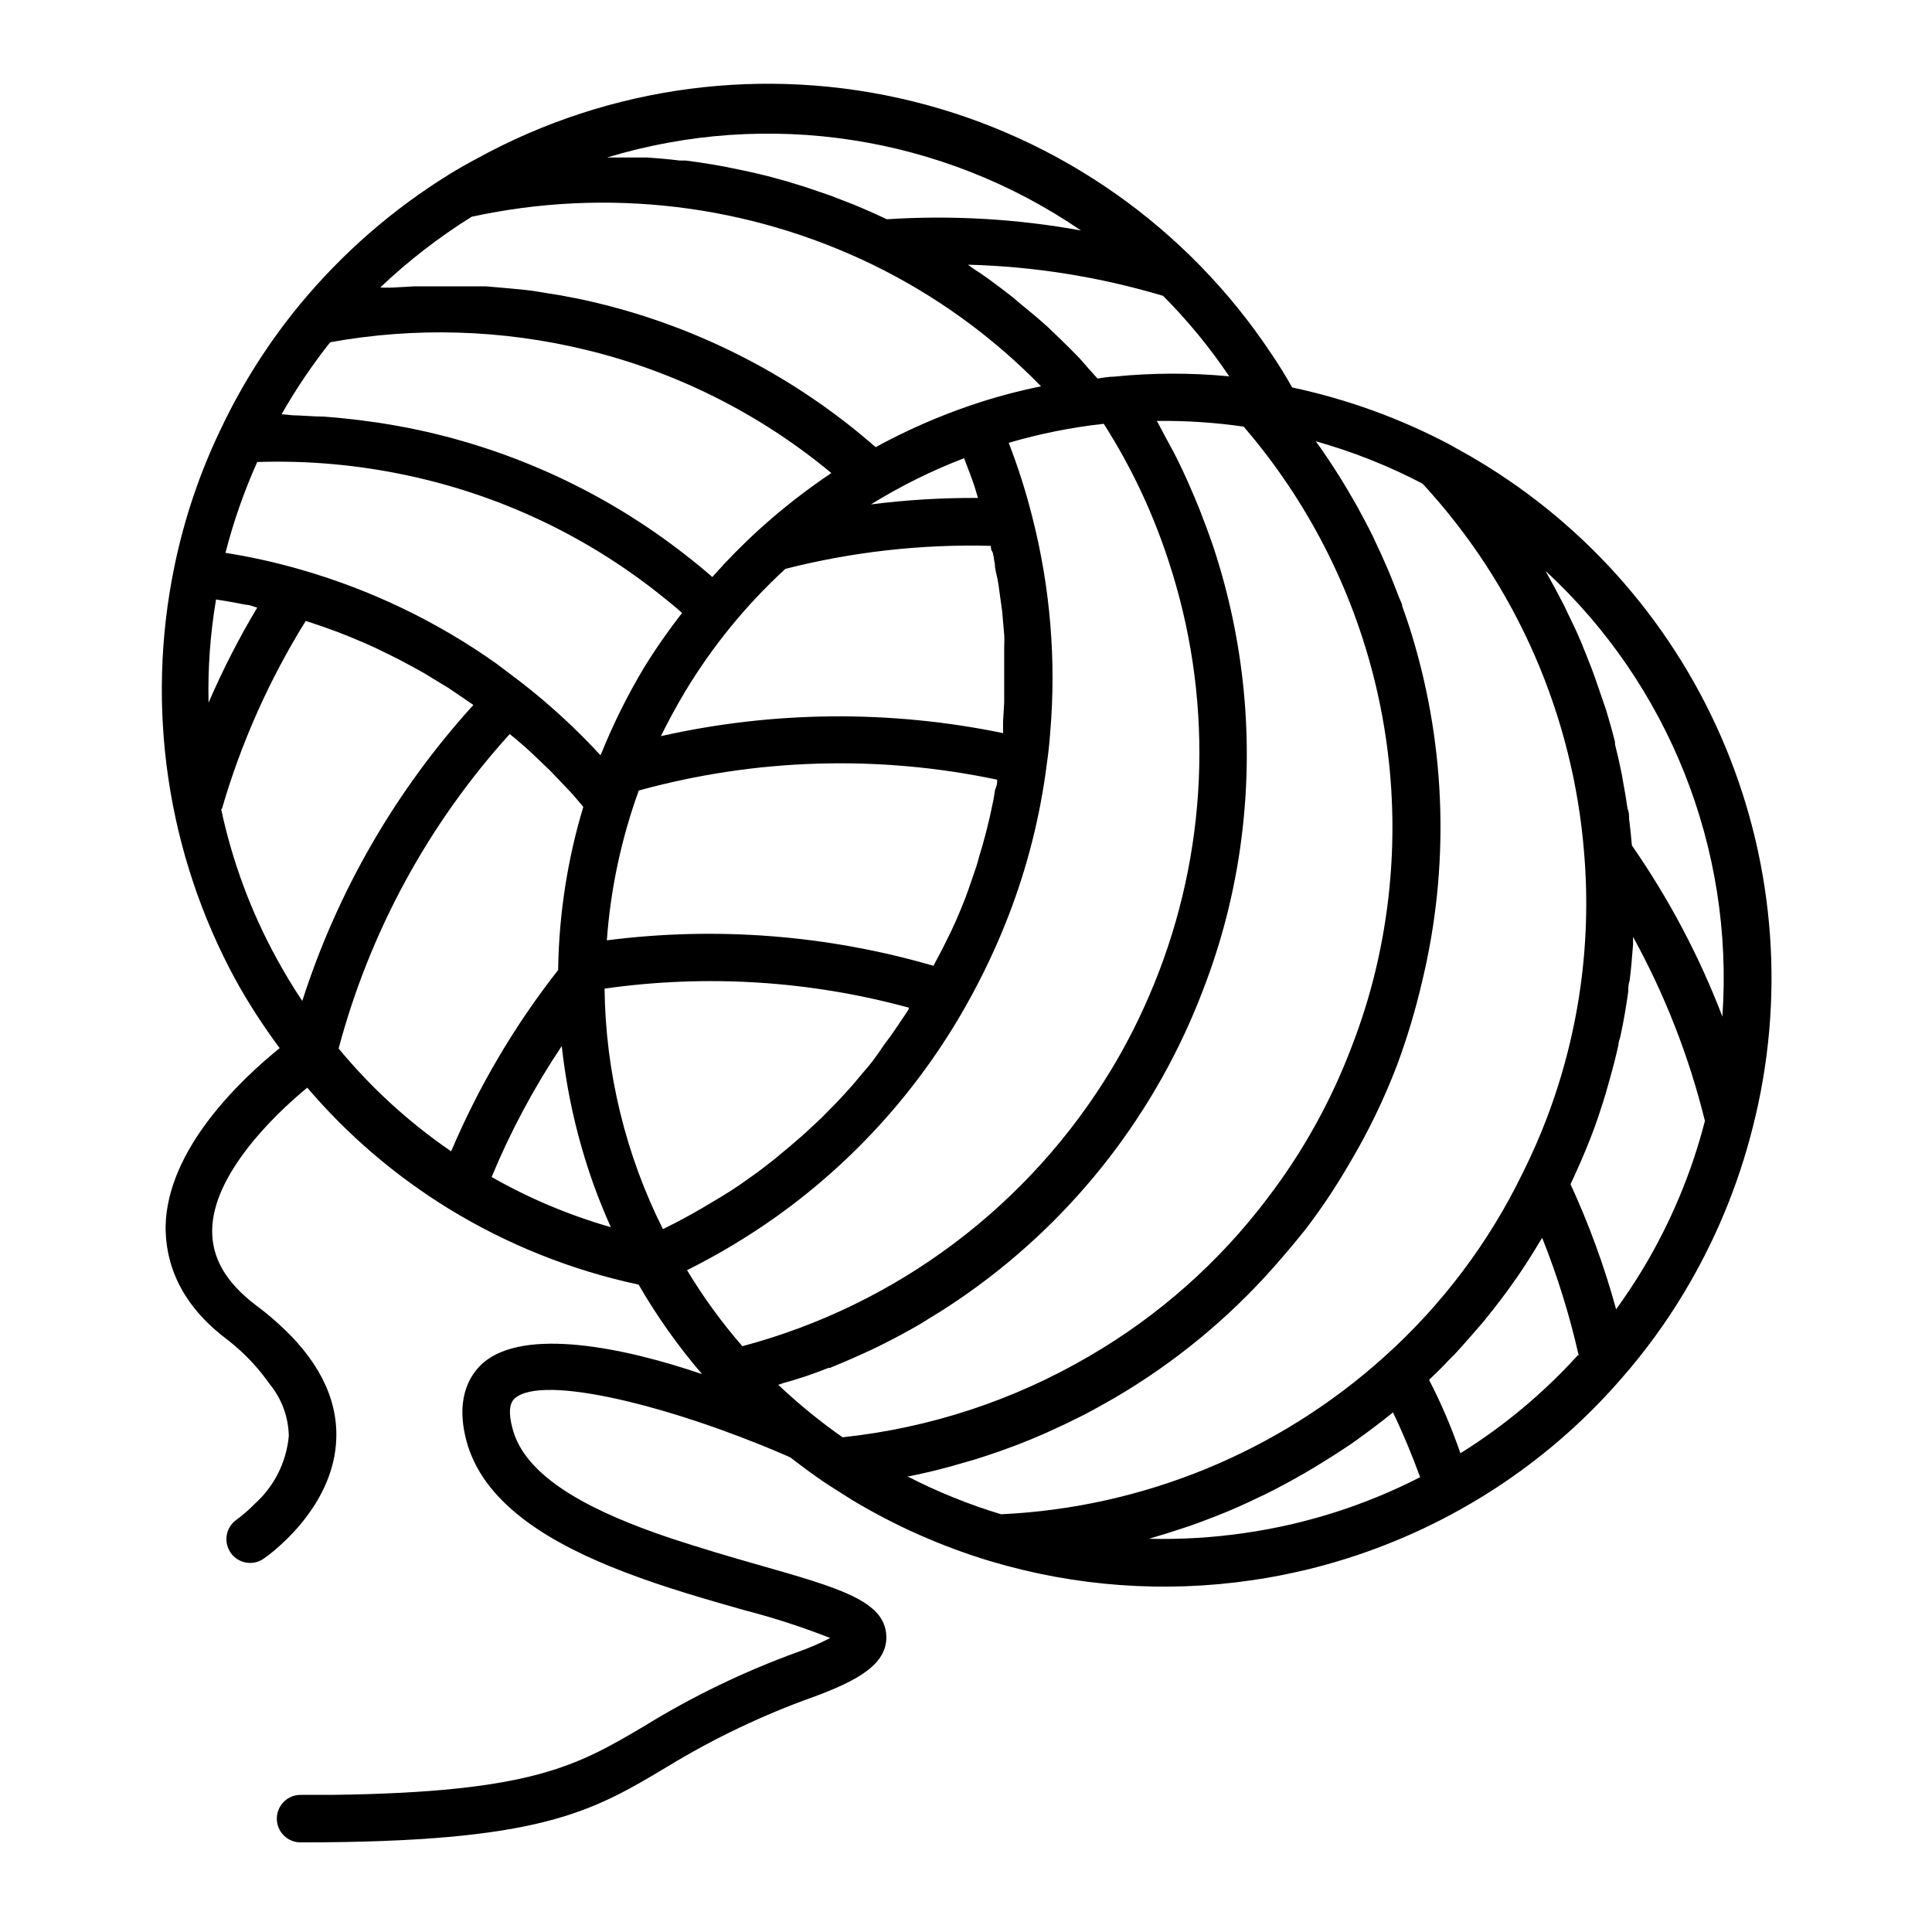
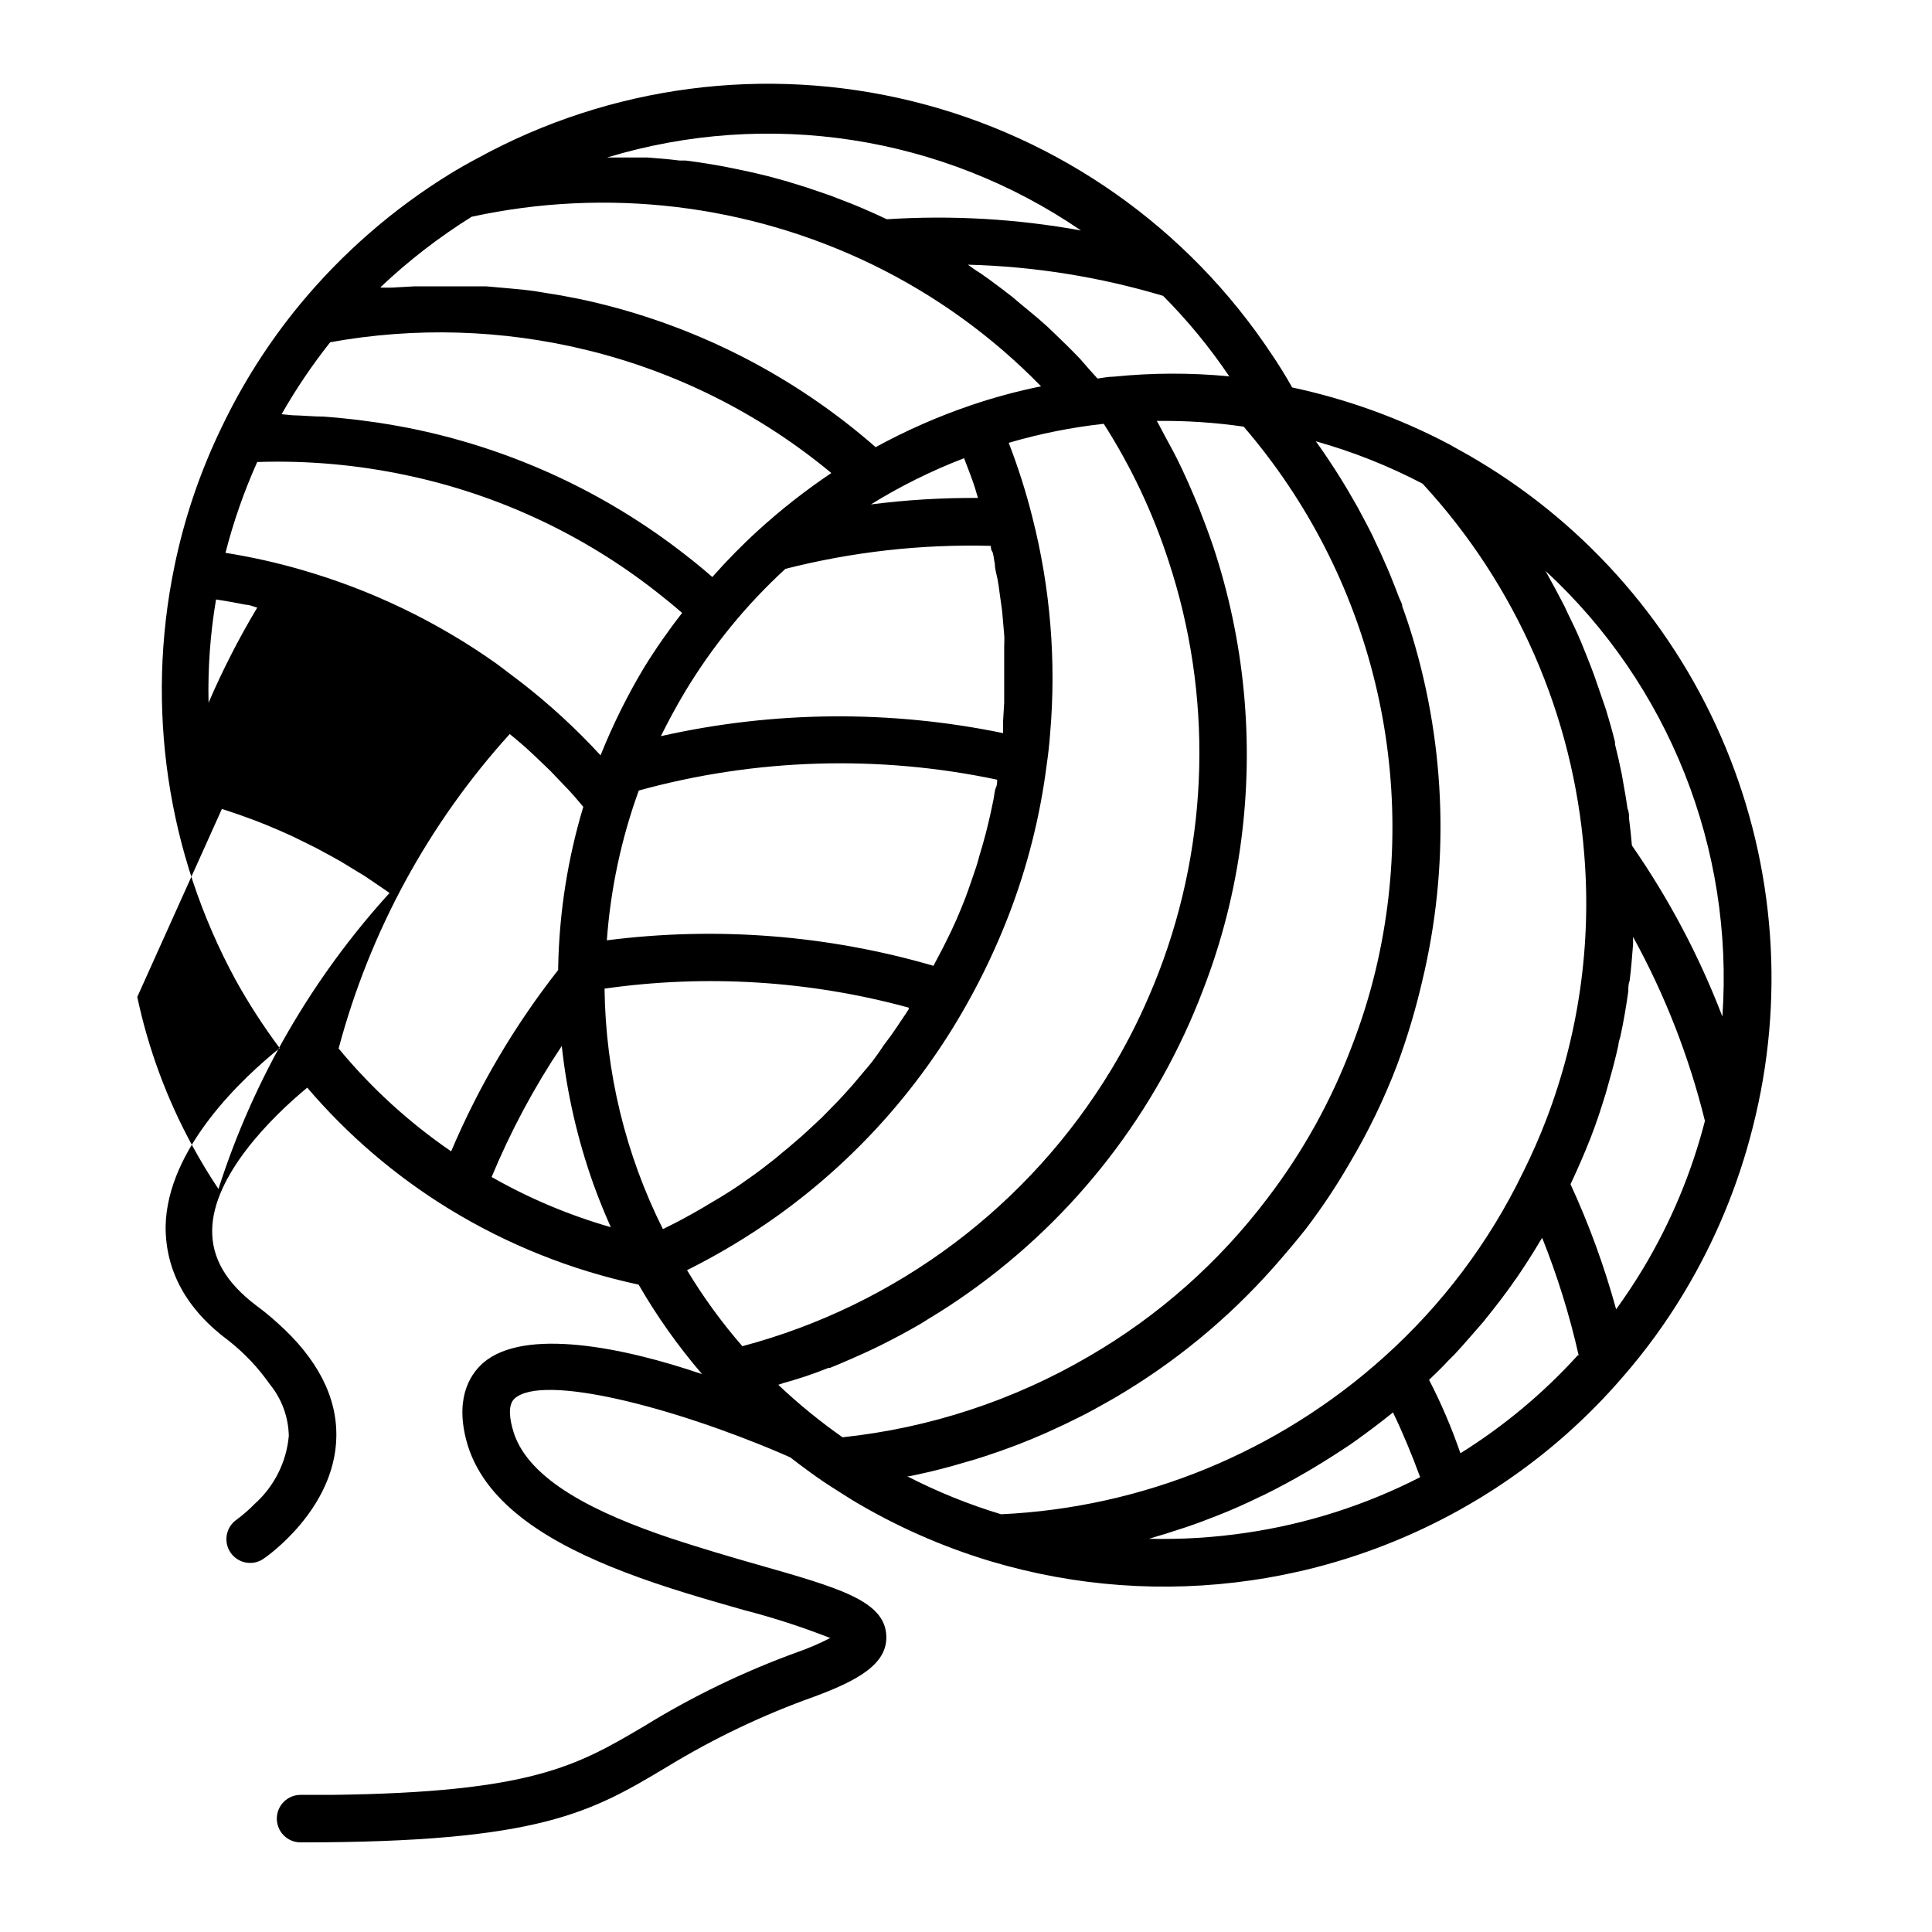
<svg xmlns="http://www.w3.org/2000/svg" fill="#000000" width="800px" height="800px" version="1.1" viewBox="144 144 512 512">
-   <path d="m280.09 523.48c-0.957-3.074-1.664-7.106 0.301-8.867 7.457-6.648 41.766 2.215 70.535 14.508l2.519 1.109c2.871 2.215 5.844 4.434 8.816 6.449 2.418 1.613 5.039 3.223 7.406 4.734l-0.004 0.004c11.547 6.957 23.922 12.441 36.828 16.324 22.449 6.715 46.094 8.434 69.273 5.039 5.039-0.707 9.621-1.664 14.41-2.769v-0.004c14.266-3.441 27.996-8.812 40.809-15.969 4.031-2.266 8.012-4.684 11.84-7.305v-0.004c11.512-7.801 21.945-17.082 31.035-27.605 6.156-7.035 11.668-14.605 16.473-22.621 8.191-13.633 14.32-28.406 18.188-43.832 8.516-33.402 5.996-68.664-7.18-100.52-13.176-31.855-36.301-58.594-65.922-76.223-2.367-1.461-5.039-2.82-7.254-4.133v0.004c-13.141-6.938-27.18-12.023-41.715-15.117-1.715-3.023-3.527-5.996-5.492-8.867-22.188-33.469-56.145-57.375-95.133-66.977-38.992-9.605-80.168-4.203-115.36 15.137-2.469 1.309-5.039 2.769-7.254 4.133-15.078 9.293-28.523 21.004-39.801 34.66-8.223 9.996-15.195 20.961-20.758 32.648-5.656 11.695-9.836 24.051-12.445 36.777-7.68 37.262-1.934 76.043 16.223 109.48 3.488 6.285 7.394 12.328 11.691 18.086-9.723 7.859-29.926 26.551-30.23 47.359 0 11.586 5.391 21.816 16.777 30.23 4.148 3.281 7.797 7.152 10.832 11.484 3.168 3.875 4.941 8.699 5.039 13.703-0.629 6.945-3.871 13.391-9.07 18.039-1.465 1.5-3.051 2.879-4.734 4.129-2.277 1.566-3.266 4.426-2.445 7.062 0.82 2.637 3.262 4.43 6.019 4.426 1.262 0.004 2.496-0.383 3.527-1.109 0.805-0.504 18.895-13.098 19.297-32.195 0.25-10.68-5.039-20.859-15.516-30.23v0.004c-1.797-1.645-3.68-3.191-5.644-4.637-8.062-6.098-11.891-12.645-11.738-20.152 0.25-14.359 15.617-29.727 25.191-37.633 10.723 12.574 23.355 23.387 37.434 32.043 15.523 9.531 32.562 16.344 50.379 20.152 4.863 8.414 10.496 16.359 16.828 23.73-20.758-7.106-47.105-12.445-58.039-2.973-3.828 3.375-7.656 10.078-4.031 21.965 5.039 15.973 22.371 26.148 41.613 33.504 10.629 4.082 21.816 7.254 31.738 10.078l0.004-0.004c7.699 1.996 15.27 4.453 22.672 7.356-2.801 1.441-5.695 2.688-8.668 3.731-14.223 5.156-27.879 11.758-40.758 19.699-17.684 10.43-29.727 17.48-82.574 18.137h-8.363c-3.477 0-6.297 2.82-6.297 6.297 0 3.477 2.82 6.297 6.297 6.297 63.582 0 76.98-7.961 97.336-20.152 12.238-7.445 25.203-13.625 38.695-18.438 11.738-4.332 19.496-8.715 19.195-16.121-0.352-9.27-12.344-12.695-34.109-18.895-7.254-2.066-15.113-4.383-23.227-7.055-19.246-6.5-37.434-15.164-41.461-28.113zm-46.352-101.62c8.266-30.988 23.812-59.559 45.344-83.328l1.664 1.359 2.57 2.215c1.41 1.258 2.769 2.57 4.133 3.879l2.418 2.316 4.18 4.383c0.656 0.707 1.359 1.41 2.016 2.168 0.656 0.754 1.664 1.965 2.519 2.973h-0.004c-4.148 13.805-6.387 28.113-6.652 42.523v0.707-0.004c-11.535 14.699-21.07 30.863-28.363 48.066-11.168-7.644-21.207-16.82-29.824-27.258zm-30.934-63.48c5.098-17.543 12.574-34.309 22.219-49.824l1.562 0.504 3.125 1.059 3.879 1.41 3.074 1.211 3.828 1.613 2.922 1.309 3.828 1.863 2.82 1.41 3.828 2.066 2.621 1.461 3.879 2.367 2.418 1.461 4.231 2.871 1.914 1.309 0.504 0.352c-20.555 22.602-36.02 49.352-45.344 78.445-2.469-3.68-4.734-7.457-6.852-11.336-6.781-12.402-11.723-25.723-14.66-39.551zm42.016-138.25c7.414-7.023 15.516-13.289 24.184-18.691 35.84-7.789 73.258-3.32 106.25 12.699 16.629 8.09 31.73 18.996 44.637 32.242-6.316 1.277-12.543 2.961-18.641 5.039-8.699 2.961-17.129 6.672-25.191 11.082-21.07-18.445-46.289-31.531-73.504-38.137-3.273-0.805-6.551-1.461-9.824-2.066l-3.125-0.504c-2.266-0.402-4.535-0.754-6.801-1.008l-3.727-0.352-6.297-0.555h-18.895l-6.246 0.352h-2.519zm334.73 259.87c-2.266 3.777-4.684 7.406-7.254 10.984-3.117-11.363-7.16-22.453-12.09-33.152 1.914-4.082 3.727-8.211 5.34-12.344 1.613-4.133 2.769-7.758 3.981-11.688l0.906-3.223c0.906-3.176 1.762-6.398 2.469-9.672 0-0.805 0.402-1.613 0.555-2.418 0.855-3.93 1.512-7.859 2.066-11.84 0-0.906 0-1.863 0.352-2.769 0.402-3.176 0.656-6.398 0.906-9.621v-1.965-0.008c8.445 15.359 14.848 31.754 19.043 48.77-3.527 13.695-9.008 26.809-16.273 38.945zm-105.45 70.23c-8.473 1.246-17.035 1.77-25.594 1.562l1.461-0.453c1.965-0.555 3.879-1.16 5.844-1.812l2.469-0.805c2.719-0.906 5.391-1.914 8.062-2.973 3.93-1.512 7.707-3.223 11.438-5.039l1.715-0.805c3.527-1.762 7.004-3.629 10.379-5.594l1.965-1.16c3.375-2.016 6.699-4.133 10.078-6.398l1.359-0.957c3.223-2.316 6.398-4.684 9.523-7.203l0.352-0.301c2.672 5.543 5.039 11.285 7.203 17.18l-0.004-0.004c-14.5 7.43-30.129 12.418-46.25 14.762zm-110.54-43.73h0.402c3.863-1.578 7.691-3.258 11.488-5.039l2.066-1.008c3.629-1.812 7.203-3.727 10.73-5.793l1.914-1.211c3.629-2.168 7.152-4.484 10.629-6.953v0.004c28.203-19.996 49.812-47.934 62.07-80.258 4.926-12.734 8.309-26.012 10.074-39.551 3.441-26.227 0.891-52.891-7.457-77.988-1.16-3.375-2.418-6.75-3.727-10.078l-1.211-2.922c-1.008-2.418-2.066-4.785-3.176-7.152l-1.461-3.023c-1.309-2.621-2.719-5.039-4.18-7.859l-0.855-1.613-0.301-0.504c7.703-0.098 15.398 0.406 23.023 1.512 34.105 39.617 47.113 93.199 34.965 144.04-1.645 6.852-3.75 13.586-6.297 20.152-5.457 14.453-12.992 28.031-22.371 40.305-12.777 16.91-28.789 31.109-47.105 41.766-20.051 11.766-42.379 19.113-65.496 21.566-6.008-4.215-11.699-8.859-17.027-13.906l1.309-0.453c4.231-1.16 8.113-2.469 11.992-4.031zm-37.484-25.895c8.305-4.141 16.273-8.926 23.828-14.309 20.574-14.703 37.668-33.742 50.082-55.773 4.359-7.703 8.148-15.719 11.336-23.98 4.957-12.863 8.34-26.277 10.074-39.953 0.402-2.719 0.707-5.492 0.906-8.262 1.652-19.242 0.051-38.625-4.734-57.332-1.676-6.672-3.766-13.234-6.246-19.648 8.23-2.414 16.66-4.098 25.188-5.039 7.215 11.305 12.973 23.477 17.129 36.223 11.762 35.547 10.871 74.062-2.516 109.02-0.855 2.266-1.762 4.434-2.719 6.648l-0.004 0.004c-2.824 6.562-6.09 12.926-9.773 19.043-21.863 36.27-56.961 62.625-97.891 73.508-5.465-6.277-10.371-13.023-14.66-20.152zm-51.793-24.688c5.051-12.152 11.277-23.777 18.59-34.715 1.359 12.461 4.168 24.719 8.363 36.527 1.41 3.93 2.973 7.758 4.637 11.488-11.023-3.16-21.625-7.625-31.59-13.301zm-70.535-165.4h0.004c2.113-8.25 4.93-16.309 8.414-24.082 13.395-0.445 26.797 0.758 39.898 3.578 24.008 5.113 46.531 15.645 65.852 30.781 2.316 1.812 4.637 3.68 6.852 5.644-3.625 4.629-6.988 9.457-10.078 14.461-4.457 7.438-8.312 15.223-11.535 23.273-6.426-6.984-13.418-13.422-20.91-19.246-2.215-1.715-4.434-3.324-6.648-5.039v0.004c-15.77-11.184-33.312-19.613-51.895-24.941-6.535-1.887-13.18-3.367-19.898-4.434zm15.113-36.727h-0.246c3.805-6.684 8.117-13.066 12.895-19.094 22.48-4.074 45.566-3.387 67.762 2.016 23.887 5.781 46.133 16.949 65.043 32.645-6.793 4.559-13.242 9.609-19.297 15.117-4.305 3.918-8.391 8.074-12.242 12.441-2.316-2.016-4.684-3.981-7.106-5.844h0.004c-20.828-16.285-45.082-27.621-70.938-33.148-3.477-0.754-7.004-1.359-10.531-1.914l-3.324-0.453c-2.469-0.352-5.039-0.605-7.457-0.855l-3.629-0.301c-2.769 0-5.543-0.301-8.312-0.352zm250.7-10.078 0.004 0.004c-10.09-0.957-20.246-0.926-30.328 0.098-1.461 0-2.922 0.301-4.383 0.504l-2.266-2.519-2.371-2.719c-2.266-2.367-4.637-4.684-7.004-6.953-0.656-0.555-1.211-1.211-1.863-1.762-2.973-2.719-6.047-5.039-9.168-7.758-0.754-0.605-1.512-1.109-2.215-1.715-2.57-1.914-5.039-3.828-7.859-5.594l-1.613-1.16v0.004c17.535 0.457 34.934 3.238 51.738 8.262 6.531 6.559 12.418 13.73 17.586 21.41zm23.426 17.633-0.301-0.402h0.004c9.805 2.746 19.297 6.512 28.312 11.238 24.867 26.949 39.949 61.48 42.824 98.039 1.988 23.969-1.457 48.078-10.074 70.535-1.812 4.734-3.828 9.27-6.144 13.957l-0.004-0.004c-8.965 18.527-21.457 35.125-36.777 48.871-28.004 25.211-63.875 39.953-101.52 41.715-8.59-2.59-16.918-5.965-24.891-10.074h0.555l2.168-0.453c2.117-0.453 4.281-0.957 6.398-1.512l2.82-0.754 6.098-1.762 2.367-0.754c2.719-0.875 5.441-1.832 8.16-2.871l1.309-0.504c2.266-0.906 4.535-1.812 6.801-2.82l2.519-1.16c1.914-0.855 3.777-1.762 5.691-2.719l2.316-1.16c2.621-1.359 5.039-2.769 7.656-4.231l0.008-0.008c15.863-9.266 30.148-21 42.32-34.766 2.922-3.324 5.793-6.699 8.465-10.078l-0.004 0.004c4.191-5.492 8.031-11.25 11.488-17.23 4.984-8.348 9.23-17.113 12.695-26.199 2.688-7.254 4.91-14.676 6.652-22.219 7.246-30.086 6.359-61.559-2.57-91.188-0.84-2.789-1.746-5.508-2.719-8.16 0-0.805-0.555-1.562-0.855-2.367-0.754-1.965-1.512-3.93-2.316-5.894-0.352-0.805-0.656-1.613-1.008-2.367-1.008-2.352-2.066-4.668-3.176-6.953l-0.402-0.906c-1.258-2.57-2.621-5.039-3.981-7.609l-1.211-2.117c-1.008-1.812-2.117-3.629-3.223-5.441l-1.461-2.316c-1.211-1.914-2.519-3.828-3.828-5.742zm69.121 241.83 0.008 0.004c-9.117 10.039-19.578 18.77-31.086 25.945-2.316-6.699-5.09-13.25-8.312-19.445 1.715-1.664 3.426-3.273 5.039-5.039l1.762-1.762c2.621-2.82 5.039-5.691 7.656-8.664 0.402-0.504 0.754-1.008 1.16-1.461 2.266-2.82 4.434-5.644 6.5-8.566v-0.004c0.309-0.488 0.645-0.961 1.008-1.41 2.168-3.176 4.281-6.449 6.246-9.773l0.605-0.957c4.043 10.105 7.277 20.52 9.672 31.137zm-248.82-149.68c30.973-8.523 63.535-9.508 94.969-2.871 0 0.707 0 1.461-0.352 2.168-0.352 0.707-0.402 2.168-0.656 3.273-0.25 1.109-0.754 3.727-1.211 5.543-0.453 1.812-0.504 2.168-0.805 3.273-0.504 1.965-1.059 3.879-1.664 5.844-0.25 0.957-0.504 1.863-0.805 2.82-0.957 2.82-1.914 5.691-2.973 8.516-1.512 3.879-3.125 7.656-5.039 11.387-1.059 2.215-2.266 4.332-3.375 6.5-28.082-8.176-57.547-10.473-86.555-6.754 0.98-13.559 3.828-26.918 8.465-39.699zm86.203-88.066c0.504 1.41 1.109 2.82 1.613 4.231s0.855 2.266 1.211 3.426c0.352 1.16 0.555 1.914 0.855 2.871l-0.004 0.004c-9.48-0.059-18.957 0.512-28.363 1.711 7.824-4.848 16.09-8.945 24.688-12.242zm8.16 28.062c0 1.309 0.453 2.672 0.707 3.981 0.25 1.309 0.352 2.215 0.504 3.324 0.152 1.109 0.352 2.672 0.555 3.981s0.25 2.266 0.352 3.375c0.102 1.109 0.25 2.672 0.352 4.031s0 2.215 0 3.324v4.18 3.176 4.383 2.973l-0.301 5.039v2.418c0.023 0.203 0.023 0.406 0 0.605-29.941-6.184-60.859-5.91-90.688 0.809 1.965-3.93 4.031-7.809 6.297-11.586v-0.004c7.281-12.141 16.273-23.172 26.703-32.746 17.785-4.531 36.113-6.586 54.461-6.098 0 0.504 0 1.008 0.352 1.512 0.355 0.504 0.457 2.219 0.707 3.324zm-32.395 131.7c-0.707 0.906-1.41 1.762-2.168 2.621l-3.176 3.777-2.316 2.57c-1.109 1.211-2.215 2.367-3.375 3.527l-2.418 2.469-3.68 3.426c-0.805 0.754-1.613 1.512-2.469 2.215-0.855 0.707-2.769 2.418-4.231 3.578l-2.168 1.812c-2.168 1.715-4.383 3.426-6.699 5.039-3.176 2.316-6.5 4.434-10.078 6.5l-2.016 1.211c-3.273 1.914-6.648 3.777-10.078 5.441l-0.707 0.352h0.008c-9.918-19.797-15.207-41.59-15.469-63.734 26.934-3.832 54.367-2.121 80.609 5.039-0.008 0.137-0.008 0.27 0 0.402-0.453 0.754-0.957 1.461-1.461 2.215-1.059 1.562-2.066 3.125-3.176 4.684l-1.914 2.57c-0.953 1.465-1.961 2.875-3.019 4.285zm225.2-11.789c-6.141-16.023-14.191-31.246-23.98-45.34-0.203-2.383-0.453-4.754-0.754-7.106 0-0.855 0-1.762-0.402-2.621-0.301-2.168-0.656-4.281-1.059-6.449l-0.453-2.621c-0.539-2.688-1.141-5.356-1.812-8.012v-0.605c-0.707-2.871-1.512-5.691-2.367-8.516l-0.914-2.664-2.117-6.144-0.957-2.57c-0.906-2.367-1.863-4.684-2.82-7.055-0.195-0.371-0.363-0.758-0.504-1.156-1.16-2.672-2.418-5.039-3.727-7.91l-1.16-2.215c-1.008-1.914-2.016-3.828-3.074-5.691l-0.754-1.41v-0.004c32.691 30.199 49.922 73.594 46.855 117.99zm-221.43-211.3c-2.168-1.008-4.332-2.016-6.5-2.922l-2.519-1.059-5.996-2.316-2.621-0.906c-2.469-0.855-5.039-1.715-7.508-2.418l-0.906-0.301c-2.769-0.805-5.594-1.562-8.414-2.215l-2.672-0.605-6.144-1.258-2.871-0.504c-2.367-0.402-4.734-0.754-7.152-1.059h-1.613c-2.82-0.352-5.691-0.605-8.566-0.805h-10.629l0.004-0.008c42.617-12.918 88.797-5.805 125.55 19.348-16.961-3.082-34.238-4.082-51.441-2.973zm-177.79 100.76c1.512 0.25 3.023 0.453 4.535 0.754l3.426 0.656c1.008 0 2.016 0.504 2.973 0.754v0.004c-4.852 8.102-9.16 16.516-12.898 25.191-0.211-9.129 0.449-18.254 1.965-27.258z" />
+   <path d="m280.09 523.48c-0.957-3.074-1.664-7.106 0.301-8.867 7.457-6.648 41.766 2.215 70.535 14.508l2.519 1.109c2.871 2.215 5.844 4.434 8.816 6.449 2.418 1.613 5.039 3.223 7.406 4.734l-0.004 0.004c11.547 6.957 23.922 12.441 36.828 16.324 22.449 6.715 46.094 8.434 69.273 5.039 5.039-0.707 9.621-1.664 14.41-2.769v-0.004c14.266-3.441 27.996-8.812 40.809-15.969 4.031-2.266 8.012-4.684 11.84-7.305v-0.004c11.512-7.801 21.945-17.082 31.035-27.605 6.156-7.035 11.668-14.605 16.473-22.621 8.191-13.633 14.32-28.406 18.188-43.832 8.516-33.402 5.996-68.664-7.18-100.52-13.176-31.855-36.301-58.594-65.922-76.223-2.367-1.461-5.039-2.82-7.254-4.133v0.004c-13.141-6.938-27.18-12.023-41.715-15.117-1.715-3.023-3.527-5.996-5.492-8.867-22.188-33.469-56.145-57.375-95.133-66.977-38.992-9.605-80.168-4.203-115.36 15.137-2.469 1.309-5.039 2.769-7.254 4.133-15.078 9.293-28.523 21.004-39.801 34.66-8.223 9.996-15.195 20.961-20.758 32.648-5.656 11.695-9.836 24.051-12.445 36.777-7.68 37.262-1.934 76.043 16.223 109.48 3.488 6.285 7.394 12.328 11.691 18.086-9.723 7.859-29.926 26.551-30.23 47.359 0 11.586 5.391 21.816 16.777 30.23 4.148 3.281 7.797 7.152 10.832 11.484 3.168 3.875 4.941 8.699 5.039 13.703-0.629 6.945-3.871 13.391-9.07 18.039-1.465 1.5-3.051 2.879-4.734 4.129-2.277 1.566-3.266 4.426-2.445 7.062 0.82 2.637 3.262 4.43 6.019 4.426 1.262 0.004 2.496-0.383 3.527-1.109 0.805-0.504 18.895-13.098 19.297-32.195 0.25-10.68-5.039-20.859-15.516-30.23v0.004c-1.797-1.645-3.68-3.191-5.644-4.637-8.062-6.098-11.891-12.645-11.738-20.152 0.25-14.359 15.617-29.727 25.191-37.633 10.723 12.574 23.355 23.387 37.434 32.043 15.523 9.531 32.562 16.344 50.379 20.152 4.863 8.414 10.496 16.359 16.828 23.73-20.758-7.106-47.105-12.445-58.039-2.973-3.828 3.375-7.656 10.078-4.031 21.965 5.039 15.973 22.371 26.148 41.613 33.504 10.629 4.082 21.816 7.254 31.738 10.078l0.004-0.004c7.699 1.996 15.27 4.453 22.672 7.356-2.801 1.441-5.695 2.688-8.668 3.731-14.223 5.156-27.879 11.758-40.758 19.699-17.684 10.43-29.727 17.48-82.574 18.137h-8.363c-3.477 0-6.297 2.82-6.297 6.297 0 3.477 2.82 6.297 6.297 6.297 63.582 0 76.98-7.961 97.336-20.152 12.238-7.445 25.203-13.625 38.695-18.438 11.738-4.332 19.496-8.715 19.195-16.121-0.352-9.27-12.344-12.695-34.109-18.895-7.254-2.066-15.113-4.383-23.227-7.055-19.246-6.5-37.434-15.164-41.461-28.113zm-46.352-101.62c8.266-30.988 23.812-59.559 45.344-83.328l1.664 1.359 2.57 2.215c1.41 1.258 2.769 2.57 4.133 3.879l2.418 2.316 4.18 4.383c0.656 0.707 1.359 1.41 2.016 2.168 0.656 0.754 1.664 1.965 2.519 2.973h-0.004c-4.148 13.805-6.387 28.113-6.652 42.523v0.707-0.004c-11.535 14.699-21.07 30.863-28.363 48.066-11.168-7.644-21.207-16.82-29.824-27.258zm-30.934-63.48l1.562 0.504 3.125 1.059 3.879 1.41 3.074 1.211 3.828 1.613 2.922 1.309 3.828 1.863 2.82 1.41 3.828 2.066 2.621 1.461 3.879 2.367 2.418 1.461 4.231 2.871 1.914 1.309 0.504 0.352c-20.555 22.602-36.02 49.352-45.344 78.445-2.469-3.68-4.734-7.457-6.852-11.336-6.781-12.402-11.723-25.723-14.66-39.551zm42.016-138.25c7.414-7.023 15.516-13.289 24.184-18.691 35.84-7.789 73.258-3.32 106.25 12.699 16.629 8.09 31.73 18.996 44.637 32.242-6.316 1.277-12.543 2.961-18.641 5.039-8.699 2.961-17.129 6.672-25.191 11.082-21.07-18.445-46.289-31.531-73.504-38.137-3.273-0.805-6.551-1.461-9.824-2.066l-3.125-0.504c-2.266-0.402-4.535-0.754-6.801-1.008l-3.727-0.352-6.297-0.555h-18.895l-6.246 0.352h-2.519zm334.73 259.87c-2.266 3.777-4.684 7.406-7.254 10.984-3.117-11.363-7.16-22.453-12.09-33.152 1.914-4.082 3.727-8.211 5.34-12.344 1.613-4.133 2.769-7.758 3.981-11.688l0.906-3.223c0.906-3.176 1.762-6.398 2.469-9.672 0-0.805 0.402-1.613 0.555-2.418 0.855-3.93 1.512-7.859 2.066-11.84 0-0.906 0-1.863 0.352-2.769 0.402-3.176 0.656-6.398 0.906-9.621v-1.965-0.008c8.445 15.359 14.848 31.754 19.043 48.77-3.527 13.695-9.008 26.809-16.273 38.945zm-105.45 70.23c-8.473 1.246-17.035 1.77-25.594 1.562l1.461-0.453c1.965-0.555 3.879-1.16 5.844-1.812l2.469-0.805c2.719-0.906 5.391-1.914 8.062-2.973 3.93-1.512 7.707-3.223 11.438-5.039l1.715-0.805c3.527-1.762 7.004-3.629 10.379-5.594l1.965-1.16c3.375-2.016 6.699-4.133 10.078-6.398l1.359-0.957c3.223-2.316 6.398-4.684 9.523-7.203l0.352-0.301c2.672 5.543 5.039 11.285 7.203 17.18l-0.004-0.004c-14.5 7.43-30.129 12.418-46.25 14.762zm-110.54-43.73h0.402c3.863-1.578 7.691-3.258 11.488-5.039l2.066-1.008c3.629-1.812 7.203-3.727 10.73-5.793l1.914-1.211c3.629-2.168 7.152-4.484 10.629-6.953v0.004c28.203-19.996 49.812-47.934 62.07-80.258 4.926-12.734 8.309-26.012 10.074-39.551 3.441-26.227 0.891-52.891-7.457-77.988-1.16-3.375-2.418-6.75-3.727-10.078l-1.211-2.922c-1.008-2.418-2.066-4.785-3.176-7.152l-1.461-3.023c-1.309-2.621-2.719-5.039-4.18-7.859l-0.855-1.613-0.301-0.504c7.703-0.098 15.398 0.406 23.023 1.512 34.105 39.617 47.113 93.199 34.965 144.04-1.645 6.852-3.75 13.586-6.297 20.152-5.457 14.453-12.992 28.031-22.371 40.305-12.777 16.91-28.789 31.109-47.105 41.766-20.051 11.766-42.379 19.113-65.496 21.566-6.008-4.215-11.699-8.859-17.027-13.906l1.309-0.453c4.231-1.16 8.113-2.469 11.992-4.031zm-37.484-25.895c8.305-4.141 16.273-8.926 23.828-14.309 20.574-14.703 37.668-33.742 50.082-55.773 4.359-7.703 8.148-15.719 11.336-23.98 4.957-12.863 8.34-26.277 10.074-39.953 0.402-2.719 0.707-5.492 0.906-8.262 1.652-19.242 0.051-38.625-4.734-57.332-1.676-6.672-3.766-13.234-6.246-19.648 8.23-2.414 16.66-4.098 25.188-5.039 7.215 11.305 12.973 23.477 17.129 36.223 11.762 35.547 10.871 74.062-2.516 109.02-0.855 2.266-1.762 4.434-2.719 6.648l-0.004 0.004c-2.824 6.562-6.09 12.926-9.773 19.043-21.863 36.27-56.961 62.625-97.891 73.508-5.465-6.277-10.371-13.023-14.66-20.152zm-51.793-24.688c5.051-12.152 11.277-23.777 18.59-34.715 1.359 12.461 4.168 24.719 8.363 36.527 1.41 3.93 2.973 7.758 4.637 11.488-11.023-3.16-21.625-7.625-31.59-13.301zm-70.535-165.4h0.004c2.113-8.25 4.93-16.309 8.414-24.082 13.395-0.445 26.797 0.758 39.898 3.578 24.008 5.113 46.531 15.645 65.852 30.781 2.316 1.812 4.637 3.68 6.852 5.644-3.625 4.629-6.988 9.457-10.078 14.461-4.457 7.438-8.312 15.223-11.535 23.273-6.426-6.984-13.418-13.422-20.91-19.246-2.215-1.715-4.434-3.324-6.648-5.039v0.004c-15.77-11.184-33.312-19.613-51.895-24.941-6.535-1.887-13.18-3.367-19.898-4.434zm15.113-36.727h-0.246c3.805-6.684 8.117-13.066 12.895-19.094 22.48-4.074 45.566-3.387 67.762 2.016 23.887 5.781 46.133 16.949 65.043 32.645-6.793 4.559-13.242 9.609-19.297 15.117-4.305 3.918-8.391 8.074-12.242 12.441-2.316-2.016-4.684-3.981-7.106-5.844h0.004c-20.828-16.285-45.082-27.621-70.938-33.148-3.477-0.754-7.004-1.359-10.531-1.914l-3.324-0.453c-2.469-0.352-5.039-0.605-7.457-0.855l-3.629-0.301c-2.769 0-5.543-0.301-8.312-0.352zm250.7-10.078 0.004 0.004c-10.09-0.957-20.246-0.926-30.328 0.098-1.461 0-2.922 0.301-4.383 0.504l-2.266-2.519-2.371-2.719c-2.266-2.367-4.637-4.684-7.004-6.953-0.656-0.555-1.211-1.211-1.863-1.762-2.973-2.719-6.047-5.039-9.168-7.758-0.754-0.605-1.512-1.109-2.215-1.715-2.57-1.914-5.039-3.828-7.859-5.594l-1.613-1.16v0.004c17.535 0.457 34.934 3.238 51.738 8.262 6.531 6.559 12.418 13.73 17.586 21.41zm23.426 17.633-0.301-0.402h0.004c9.805 2.746 19.297 6.512 28.312 11.238 24.867 26.949 39.949 61.48 42.824 98.039 1.988 23.969-1.457 48.078-10.074 70.535-1.812 4.734-3.828 9.27-6.144 13.957l-0.004-0.004c-8.965 18.527-21.457 35.125-36.777 48.871-28.004 25.211-63.875 39.953-101.52 41.715-8.59-2.59-16.918-5.965-24.891-10.074h0.555l2.168-0.453c2.117-0.453 4.281-0.957 6.398-1.512l2.82-0.754 6.098-1.762 2.367-0.754c2.719-0.875 5.441-1.832 8.16-2.871l1.309-0.504c2.266-0.906 4.535-1.812 6.801-2.82l2.519-1.16c1.914-0.855 3.777-1.762 5.691-2.719l2.316-1.16c2.621-1.359 5.039-2.769 7.656-4.231l0.008-0.008c15.863-9.266 30.148-21 42.32-34.766 2.922-3.324 5.793-6.699 8.465-10.078l-0.004 0.004c4.191-5.492 8.031-11.25 11.488-17.23 4.984-8.348 9.23-17.113 12.695-26.199 2.688-7.254 4.91-14.676 6.652-22.219 7.246-30.086 6.359-61.559-2.57-91.188-0.84-2.789-1.746-5.508-2.719-8.16 0-0.805-0.555-1.562-0.855-2.367-0.754-1.965-1.512-3.93-2.316-5.894-0.352-0.805-0.656-1.613-1.008-2.367-1.008-2.352-2.066-4.668-3.176-6.953l-0.402-0.906c-1.258-2.57-2.621-5.039-3.981-7.609l-1.211-2.117c-1.008-1.812-2.117-3.629-3.223-5.441l-1.461-2.316c-1.211-1.914-2.519-3.828-3.828-5.742zm69.121 241.83 0.008 0.004c-9.117 10.039-19.578 18.77-31.086 25.945-2.316-6.699-5.09-13.25-8.312-19.445 1.715-1.664 3.426-3.273 5.039-5.039l1.762-1.762c2.621-2.82 5.039-5.691 7.656-8.664 0.402-0.504 0.754-1.008 1.16-1.461 2.266-2.82 4.434-5.644 6.5-8.566v-0.004c0.309-0.488 0.645-0.961 1.008-1.41 2.168-3.176 4.281-6.449 6.246-9.773l0.605-0.957c4.043 10.105 7.277 20.52 9.672 31.137zm-248.82-149.68c30.973-8.523 63.535-9.508 94.969-2.871 0 0.707 0 1.461-0.352 2.168-0.352 0.707-0.402 2.168-0.656 3.273-0.25 1.109-0.754 3.727-1.211 5.543-0.453 1.812-0.504 2.168-0.805 3.273-0.504 1.965-1.059 3.879-1.664 5.844-0.25 0.957-0.504 1.863-0.805 2.82-0.957 2.82-1.914 5.691-2.973 8.516-1.512 3.879-3.125 7.656-5.039 11.387-1.059 2.215-2.266 4.332-3.375 6.5-28.082-8.176-57.547-10.473-86.555-6.754 0.98-13.559 3.828-26.918 8.465-39.699zm86.203-88.066c0.504 1.41 1.109 2.82 1.613 4.231s0.855 2.266 1.211 3.426c0.352 1.16 0.555 1.914 0.855 2.871l-0.004 0.004c-9.48-0.059-18.957 0.512-28.363 1.711 7.824-4.848 16.09-8.945 24.688-12.242zm8.16 28.062c0 1.309 0.453 2.672 0.707 3.981 0.25 1.309 0.352 2.215 0.504 3.324 0.152 1.109 0.352 2.672 0.555 3.981s0.25 2.266 0.352 3.375c0.102 1.109 0.25 2.672 0.352 4.031s0 2.215 0 3.324v4.18 3.176 4.383 2.973l-0.301 5.039v2.418c0.023 0.203 0.023 0.406 0 0.605-29.941-6.184-60.859-5.91-90.688 0.809 1.965-3.93 4.031-7.809 6.297-11.586v-0.004c7.281-12.141 16.273-23.172 26.703-32.746 17.785-4.531 36.113-6.586 54.461-6.098 0 0.504 0 1.008 0.352 1.512 0.355 0.504 0.457 2.219 0.707 3.324zm-32.395 131.7c-0.707 0.906-1.41 1.762-2.168 2.621l-3.176 3.777-2.316 2.57c-1.109 1.211-2.215 2.367-3.375 3.527l-2.418 2.469-3.68 3.426c-0.805 0.754-1.613 1.512-2.469 2.215-0.855 0.707-2.769 2.418-4.231 3.578l-2.168 1.812c-2.168 1.715-4.383 3.426-6.699 5.039-3.176 2.316-6.5 4.434-10.078 6.5l-2.016 1.211c-3.273 1.914-6.648 3.777-10.078 5.441l-0.707 0.352h0.008c-9.918-19.797-15.207-41.59-15.469-63.734 26.934-3.832 54.367-2.121 80.609 5.039-0.008 0.137-0.008 0.27 0 0.402-0.453 0.754-0.957 1.461-1.461 2.215-1.059 1.562-2.066 3.125-3.176 4.684l-1.914 2.57c-0.953 1.465-1.961 2.875-3.019 4.285zm225.2-11.789c-6.141-16.023-14.191-31.246-23.98-45.34-0.203-2.383-0.453-4.754-0.754-7.106 0-0.855 0-1.762-0.402-2.621-0.301-2.168-0.656-4.281-1.059-6.449l-0.453-2.621c-0.539-2.688-1.141-5.356-1.812-8.012v-0.605c-0.707-2.871-1.512-5.691-2.367-8.516l-0.914-2.664-2.117-6.144-0.957-2.57c-0.906-2.367-1.863-4.684-2.82-7.055-0.195-0.371-0.363-0.758-0.504-1.156-1.16-2.672-2.418-5.039-3.727-7.91l-1.16-2.215c-1.008-1.914-2.016-3.828-3.074-5.691l-0.754-1.41v-0.004c32.691 30.199 49.922 73.594 46.855 117.99zm-221.43-211.3c-2.168-1.008-4.332-2.016-6.5-2.922l-2.519-1.059-5.996-2.316-2.621-0.906c-2.469-0.855-5.039-1.715-7.508-2.418l-0.906-0.301c-2.769-0.805-5.594-1.562-8.414-2.215l-2.672-0.605-6.144-1.258-2.871-0.504c-2.367-0.402-4.734-0.754-7.152-1.059h-1.613c-2.82-0.352-5.691-0.605-8.566-0.805h-10.629l0.004-0.008c42.617-12.918 88.797-5.805 125.55 19.348-16.961-3.082-34.238-4.082-51.441-2.973zm-177.79 100.76c1.512 0.25 3.023 0.453 4.535 0.754l3.426 0.656c1.008 0 2.016 0.504 2.973 0.754v0.004c-4.852 8.102-9.16 16.516-12.898 25.191-0.211-9.129 0.449-18.254 1.965-27.258z" />
</svg>